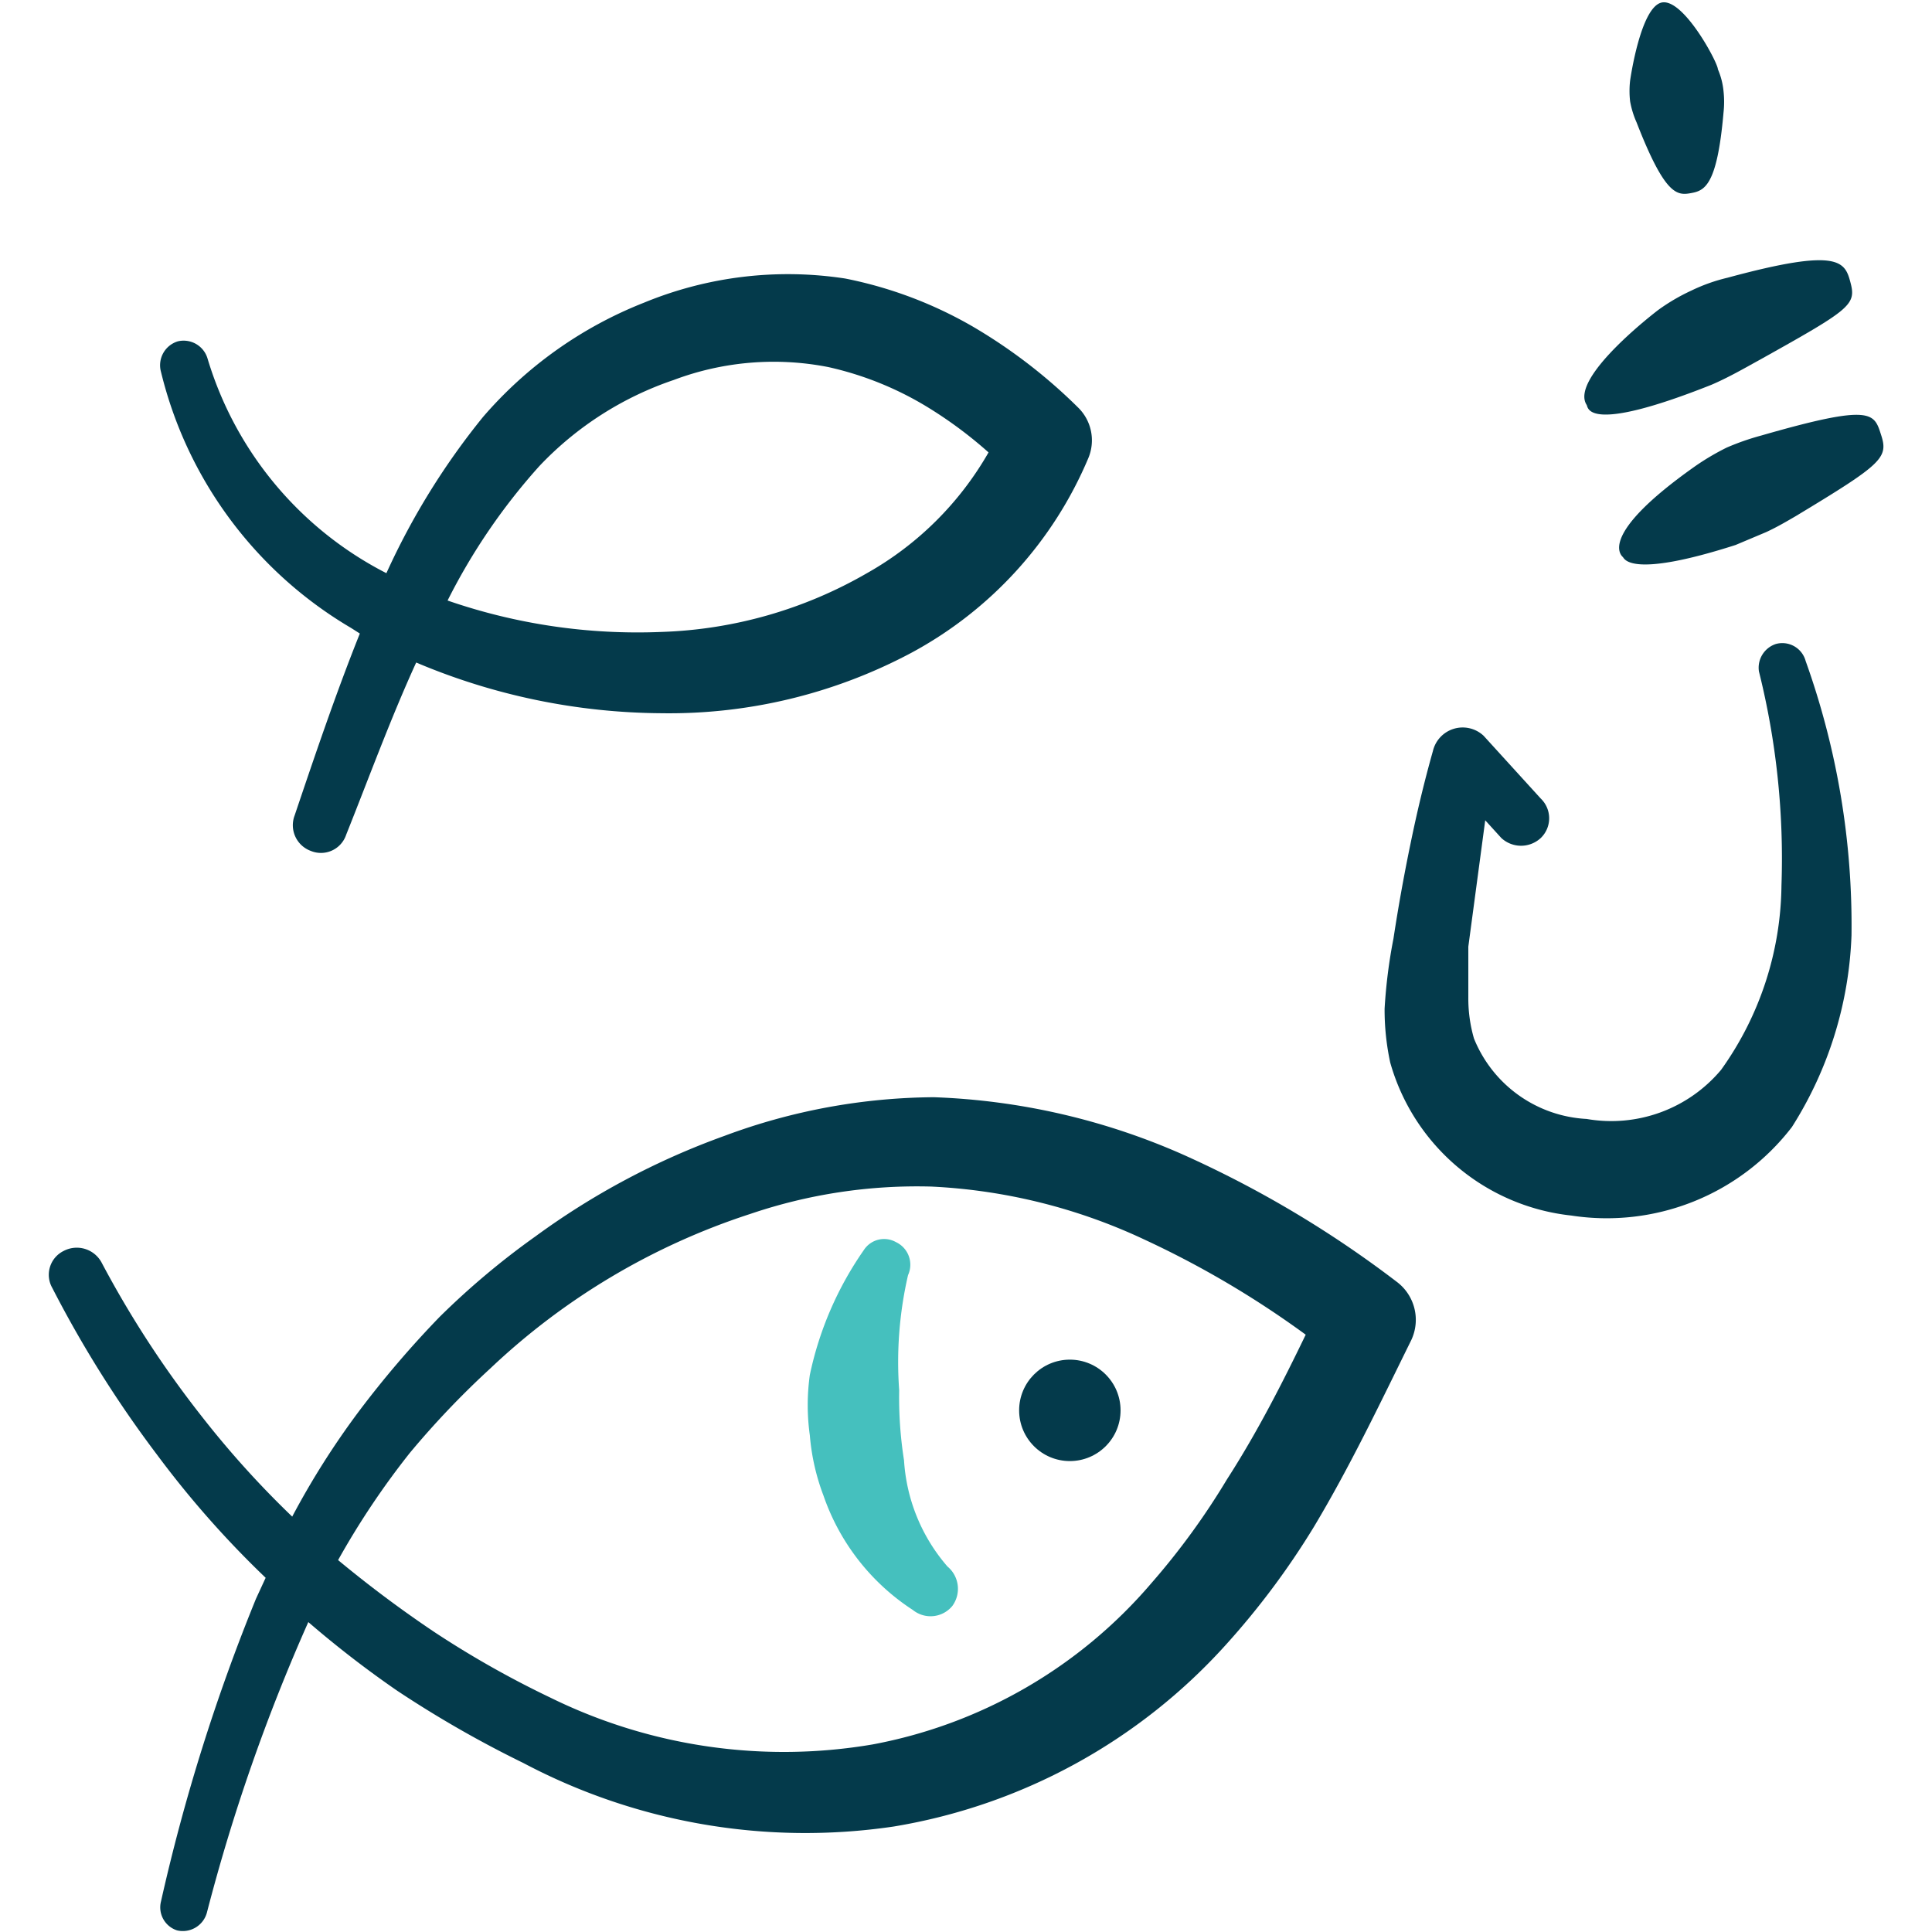
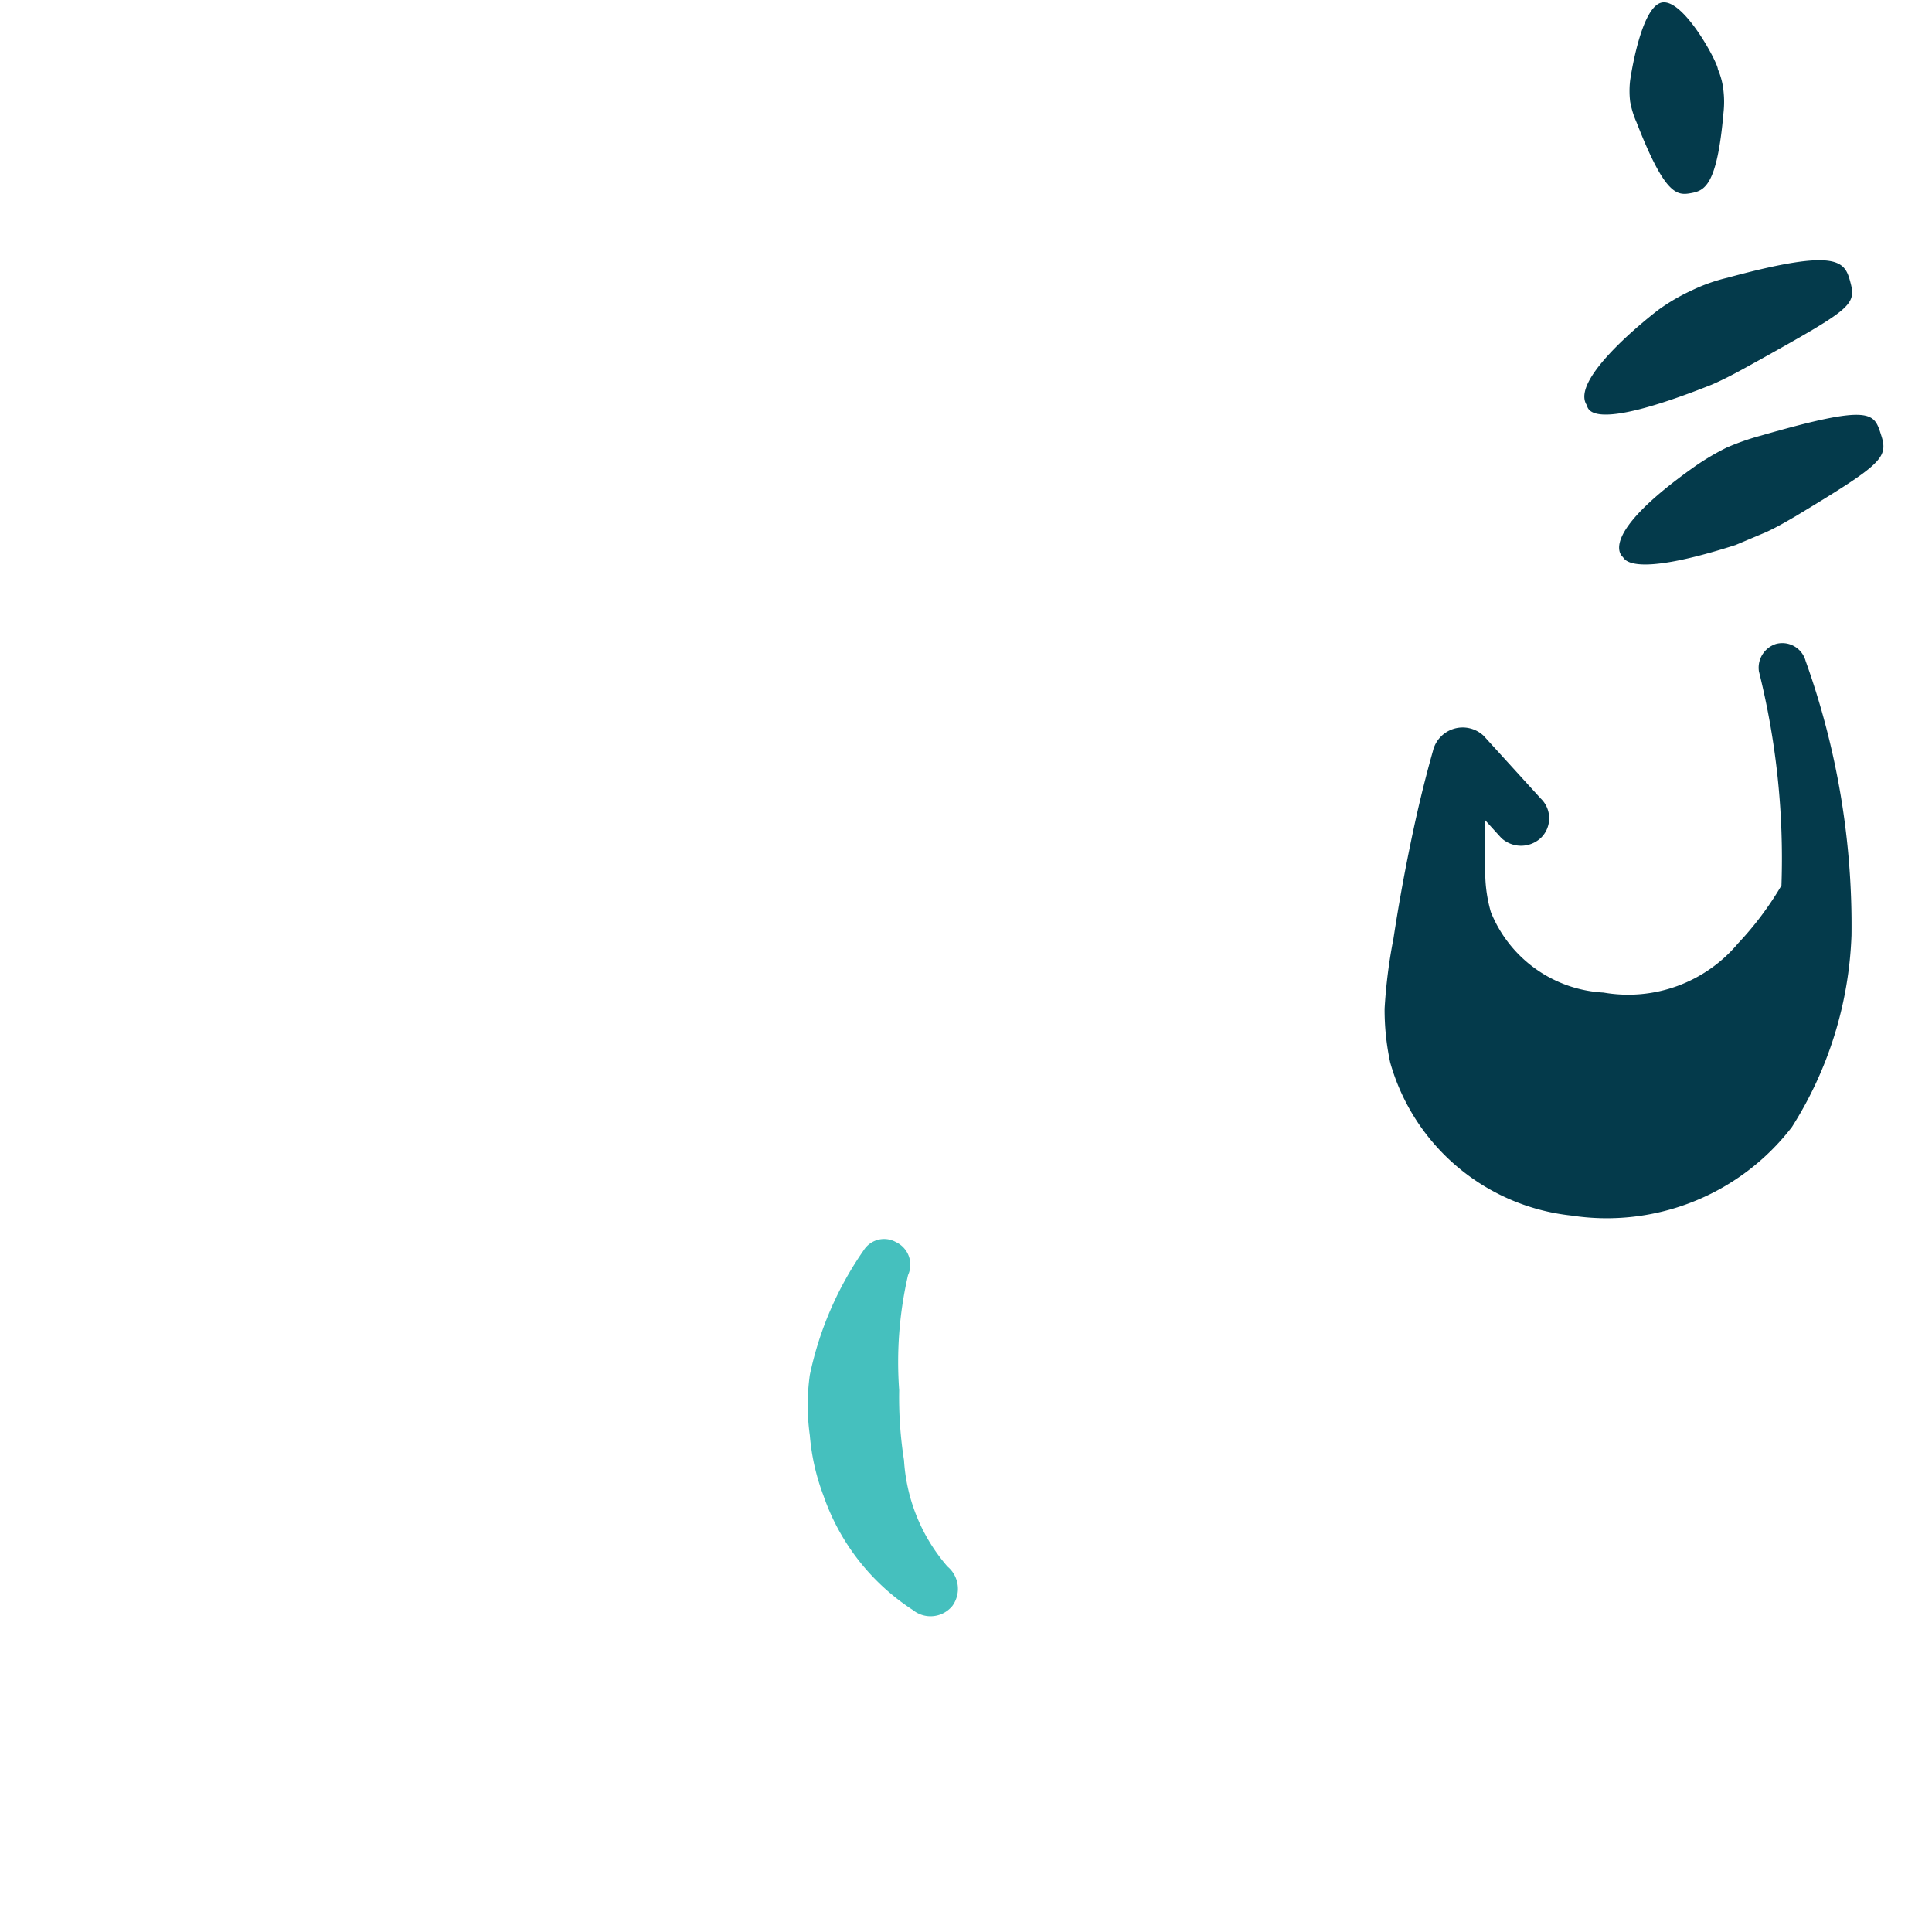
<svg xmlns="http://www.w3.org/2000/svg" viewBox="0 0 24 24">
  <title>fishing-fish-hook-ice</title>
  <g>
    <g>
      <path d="M20.25,1a1.13,1.13,0,0,0,0,.26,1.12,1.12,0,0,0,.08.26c.35.9.5.91.67.88s.33-.08.41-1a1.22,1.22,0,0,0,0-.27.9.9,0,0,0-.07-.27c0-.08-.42-.87-.69-.83S20.25,1,20.25,1Z" fill="#043a4b" fill-rule="evenodd" />
      <path d="M21.26,4.78c.21-.09.4-.2.6-.31,1.11-.62,1.2-.68,1.13-.95s-.13-.45-1.53-.07a2.18,2.18,0,0,0-.45.16,2.44,2.44,0,0,0-.41.24s-1.11.84-.89,1.18C19.73,5.06,19.7,5.4,21.26,4.78Z" fill="#043a4b" fill-rule="evenodd" />
      <path d="M21.56,6.77l.38-.16c.13-.06.25-.13.37-.2,1.06-.64,1.15-.72,1.06-1s-.1-.4-1.49,0a3.12,3.12,0,0,0-.43.15,3.07,3.07,0,0,0-.39.23c-1.22.86-.92,1.11-.9,1.13S20.25,7.19,21.56,6.77Z" fill="#043a4b" fill-rule="evenodd" />
-       <path d="M18.45,10.19l-.21,1.57c0,.21,0,.42,0,.63a1.79,1.79,0,0,0,.07.51,1.6,1.6,0,0,0,1.4,1,1.78,1.78,0,0,0,1.67-.61A4,4,0,0,0,22.13,11a9.61,9.61,0,0,0-.28-2.66A.31.31,0,0,1,22.06,8a.3.3,0,0,1,.37.21A9.74,9.74,0,0,1,23,11.62,4.76,4.76,0,0,1,22.26,14a2.9,2.9,0,0,1-2.74,1.1,2.63,2.63,0,0,1-2.25-1.9,3.11,3.11,0,0,1-.07-.67,6.47,6.47,0,0,1,.11-.87q.09-.59.21-1.17c.08-.39.17-.77.28-1.16a.38.38,0,0,1,.63-.19l.71.78a.34.34,0,0,1,0,.49.36.36,0,0,1-.49,0Z" fill="#043a4b" fill-rule="evenodd" />
-       <path d="M4.8,7.12l0,0A8.94,8.94,0,0,1,6,5.18,5.11,5.11,0,0,1,8,3.76a4.69,4.69,0,0,1,2.5-.3,5.17,5.17,0,0,1,1.59.6,6.59,6.59,0,0,1,1.3,1,.57.57,0,0,1,.13.63,4.91,4.91,0,0,1-2.2,2.42,6.4,6.4,0,0,1-3.1.75,7.93,7.93,0,0,1-3.05-.63c-.32.7-.59,1.44-.87,2.14a.33.33,0,0,1-.44.2.34.34,0,0,1-.2-.44c.25-.74.51-1.51.81-2.26l-.11-.07A5.08,5.08,0,0,1,2,4.62a.31.31,0,0,1,.21-.38.31.31,0,0,1,.37.22A4.42,4.42,0,0,0,4.78,7.11Zm7.48-1.5a5.28,5.28,0,0,0-.77-.57,4.06,4.06,0,0,0-1.22-.49,3.52,3.52,0,0,0-1.92.16A4.11,4.11,0,0,0,6.7,5.79,7.59,7.59,0,0,0,5.56,7.46a7.22,7.22,0,0,0,2.66.39,5.45,5.45,0,0,0,2.55-.73A4,4,0,0,0,12.28,5.62Z" fill="#043a4b" fill-rule="evenodd" />
+       <path d="M18.45,10.19c0,.21,0,.42,0,.63a1.79,1.79,0,0,0,.07.51,1.6,1.6,0,0,0,1.4,1,1.78,1.78,0,0,0,1.67-.61A4,4,0,0,0,22.13,11a9.61,9.61,0,0,0-.28-2.66A.31.31,0,0,1,22.06,8a.3.3,0,0,1,.37.21A9.74,9.74,0,0,1,23,11.62,4.76,4.76,0,0,1,22.26,14a2.9,2.9,0,0,1-2.74,1.1,2.63,2.63,0,0,1-2.25-1.9,3.11,3.11,0,0,1-.07-.67,6.47,6.47,0,0,1,.11-.87q.09-.59.21-1.17c.08-.39.17-.77.28-1.16a.38.38,0,0,1,.63-.19l.71.78a.34.34,0,0,1,0,.49.36.36,0,0,1-.49,0Z" fill="#043a4b" fill-rule="evenodd" />
      <path d="M10.73,15.53a4.23,4.23,0,0,0-.67,1.55,2.7,2.7,0,0,0,0,.75,2.73,2.73,0,0,0,.17.75A2.77,2.77,0,0,0,11.34,20a.35.35,0,0,0,.49-.05.36.36,0,0,0-.06-.49,2.22,2.22,0,0,1-.54-1.32,5,5,0,0,1-.06-.87,4.81,4.81,0,0,1,.11-1.43.31.31,0,0,0-.15-.41A.3.3,0,0,0,10.73,15.53Z" fill="#45c0be" fill-rule="evenodd" />
-       <path d="M3.63,18.84a10,10,0,0,1,.83-1.31,12.46,12.46,0,0,1,1-1.17,9.66,9.66,0,0,1,1.19-1A9.31,9.31,0,0,1,9,14.11a7.57,7.57,0,0,1,2.6-.48,8.38,8.38,0,0,1,3.09.71,13.36,13.36,0,0,1,2.67,1.59.59.59,0,0,1,.17.72c-.38.77-.76,1.57-1.21,2.32a9.73,9.73,0,0,1-1.09,1.46,7.12,7.12,0,0,1-4.13,2.26,7.49,7.49,0,0,1-4.6-.79A13.71,13.71,0,0,1,4.93,21a12.89,12.89,0,0,1-1.1-.85l0,0a23.09,23.09,0,0,0-1.26,3.61.31.31,0,0,1-.37.22A.3.3,0,0,1,2,23.62a23.69,23.69,0,0,1,1.18-3.76l.12-.26a12.12,12.12,0,0,1-1.35-1.53A14.16,14.16,0,0,1,.65,16a.33.33,0,0,1,.14-.46.35.35,0,0,1,.47.14,12.67,12.67,0,0,0,1.25,1.92A11.74,11.74,0,0,0,3.63,18.84Zm12.59-2.26a11.78,11.78,0,0,0-2-1.18,7,7,0,0,0-2.65-.66,6.44,6.44,0,0,0-2.25.34A8.52,8.52,0,0,0,6.09,17a10.78,10.78,0,0,0-1,1.05,9.94,9.94,0,0,0-.89,1.33,14.73,14.73,0,0,0,1.19.89,12.05,12.05,0,0,0,1.45.82,6.57,6.57,0,0,0,4,.58,6,6,0,0,0,3.46-2,9,9,0,0,0,.94-1.29C15.62,17.79,15.93,17.18,16.22,16.58Z" fill="#043a4b" fill-rule="evenodd" />
    </g>
-     <circle cx="13.29" cy="17.52" r="0.63" fill="#043a4b" />
  </g>
</svg>